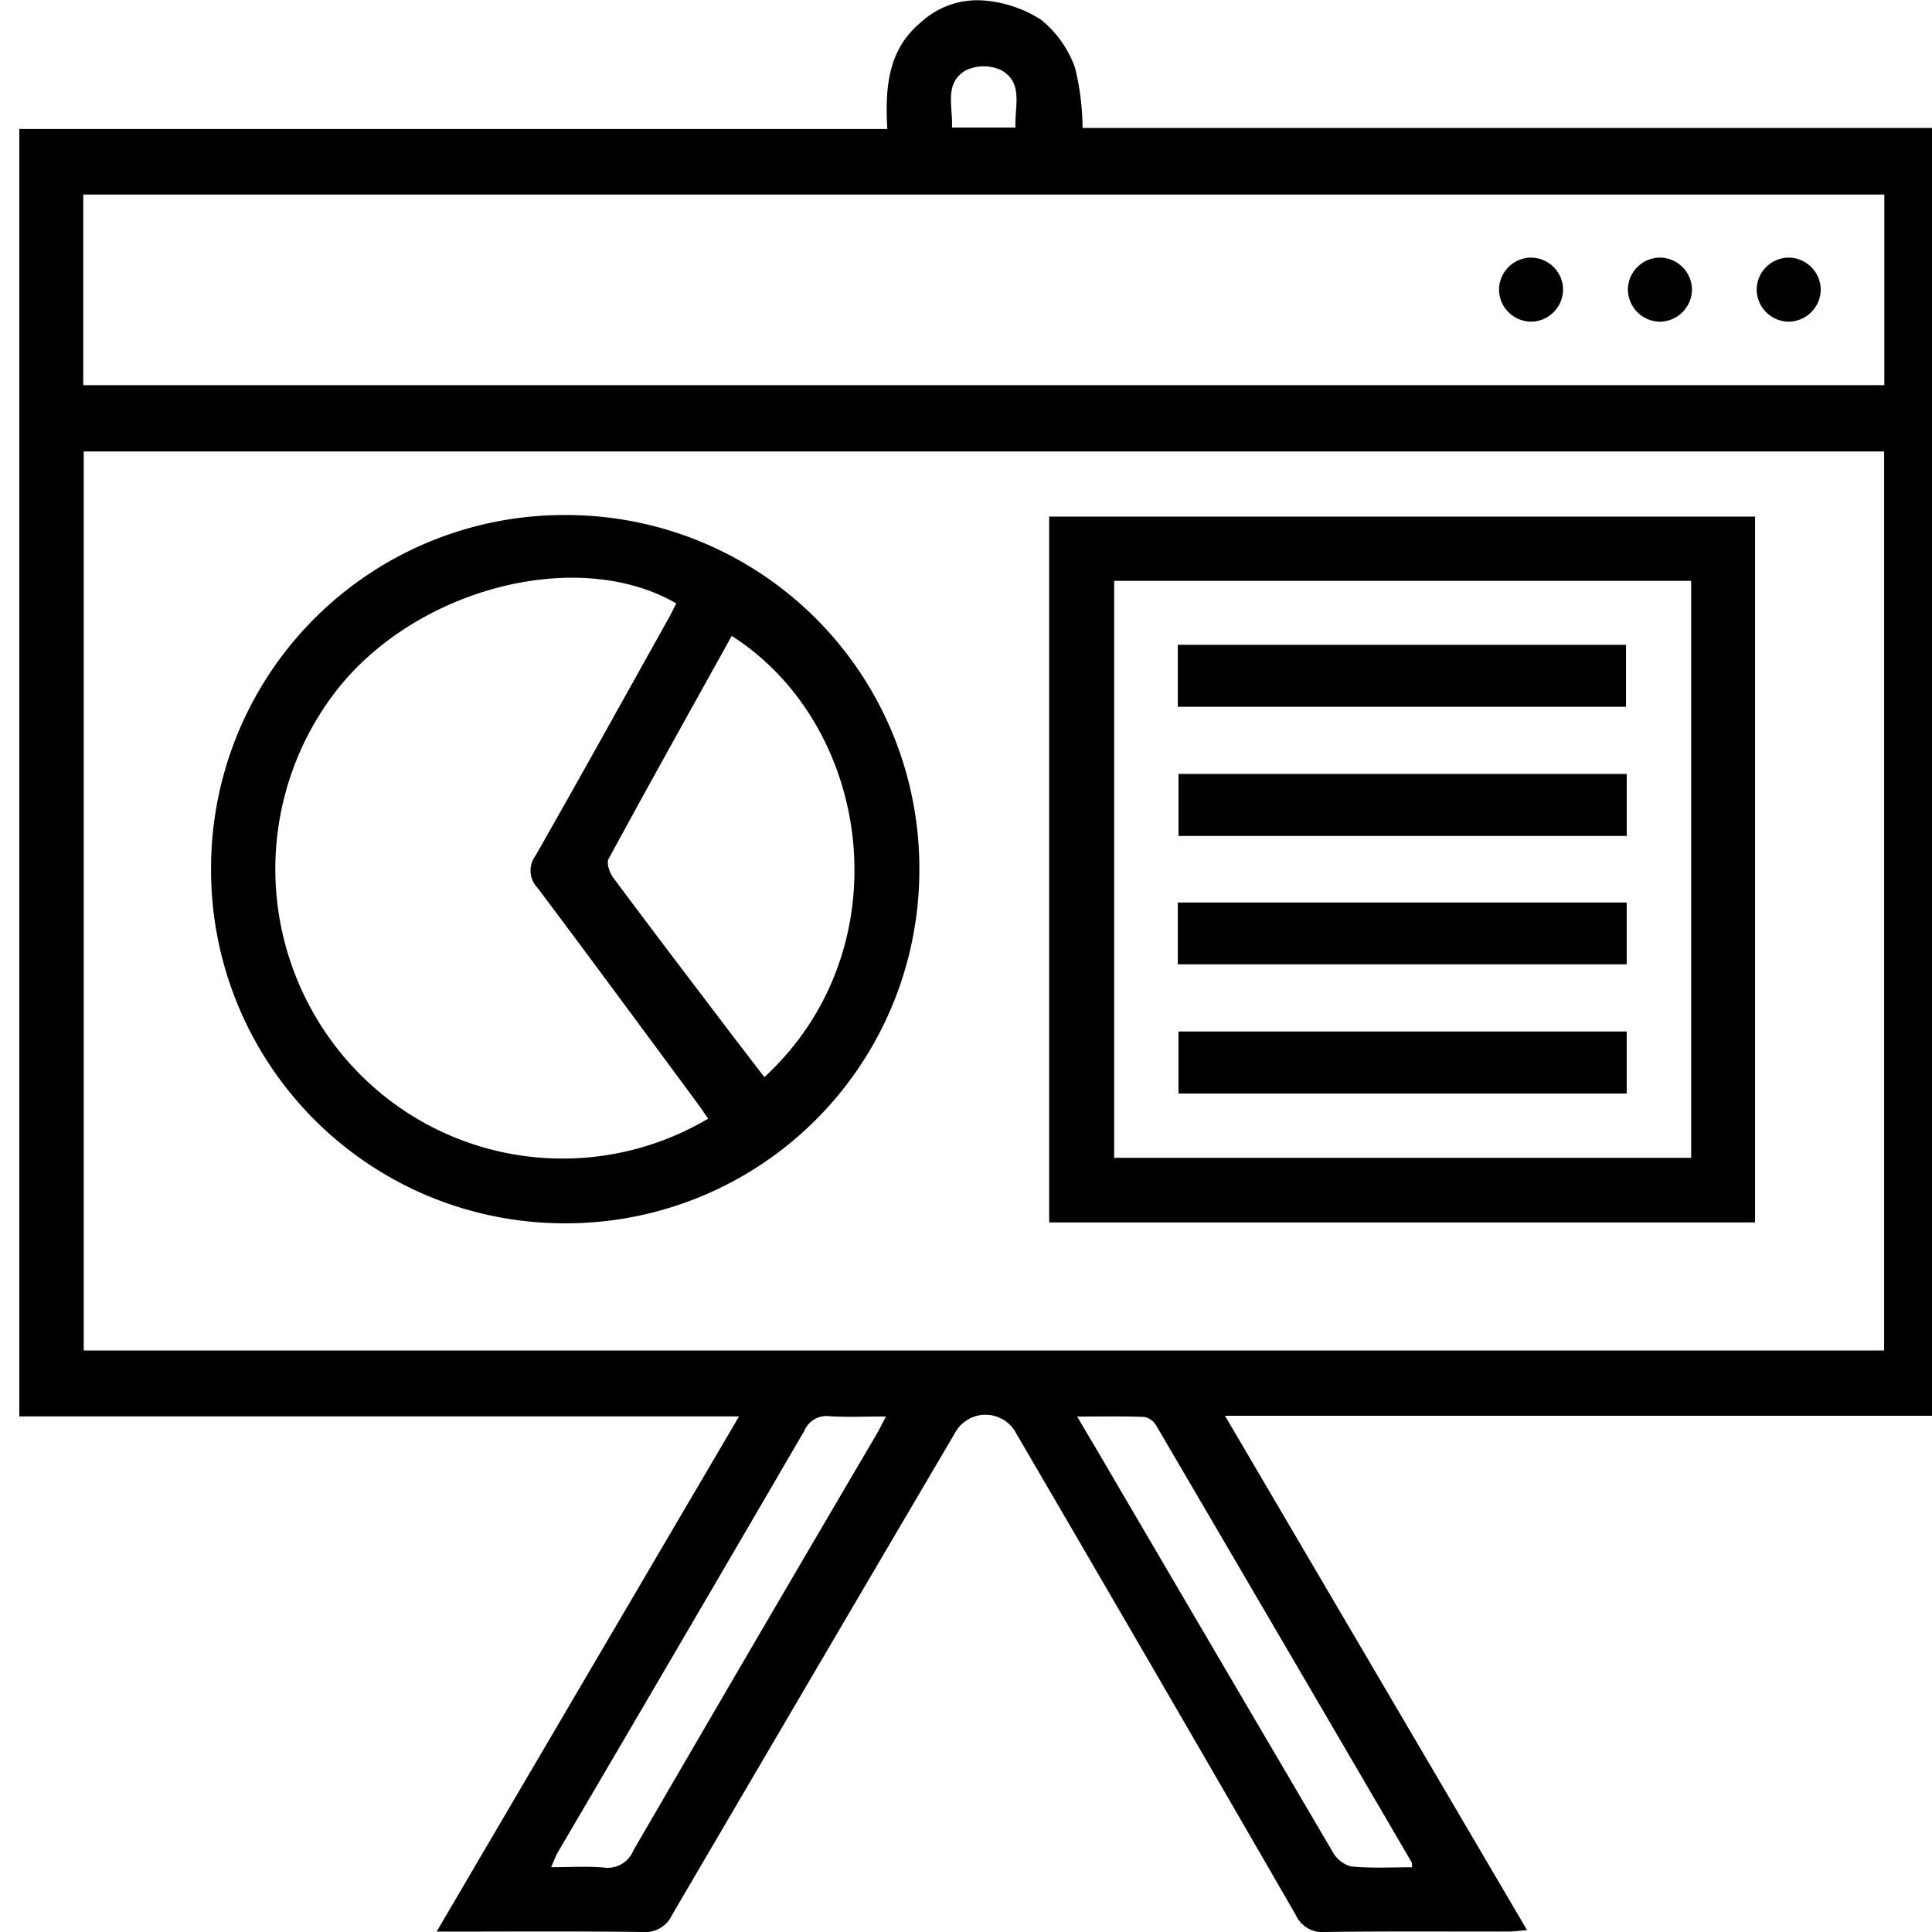
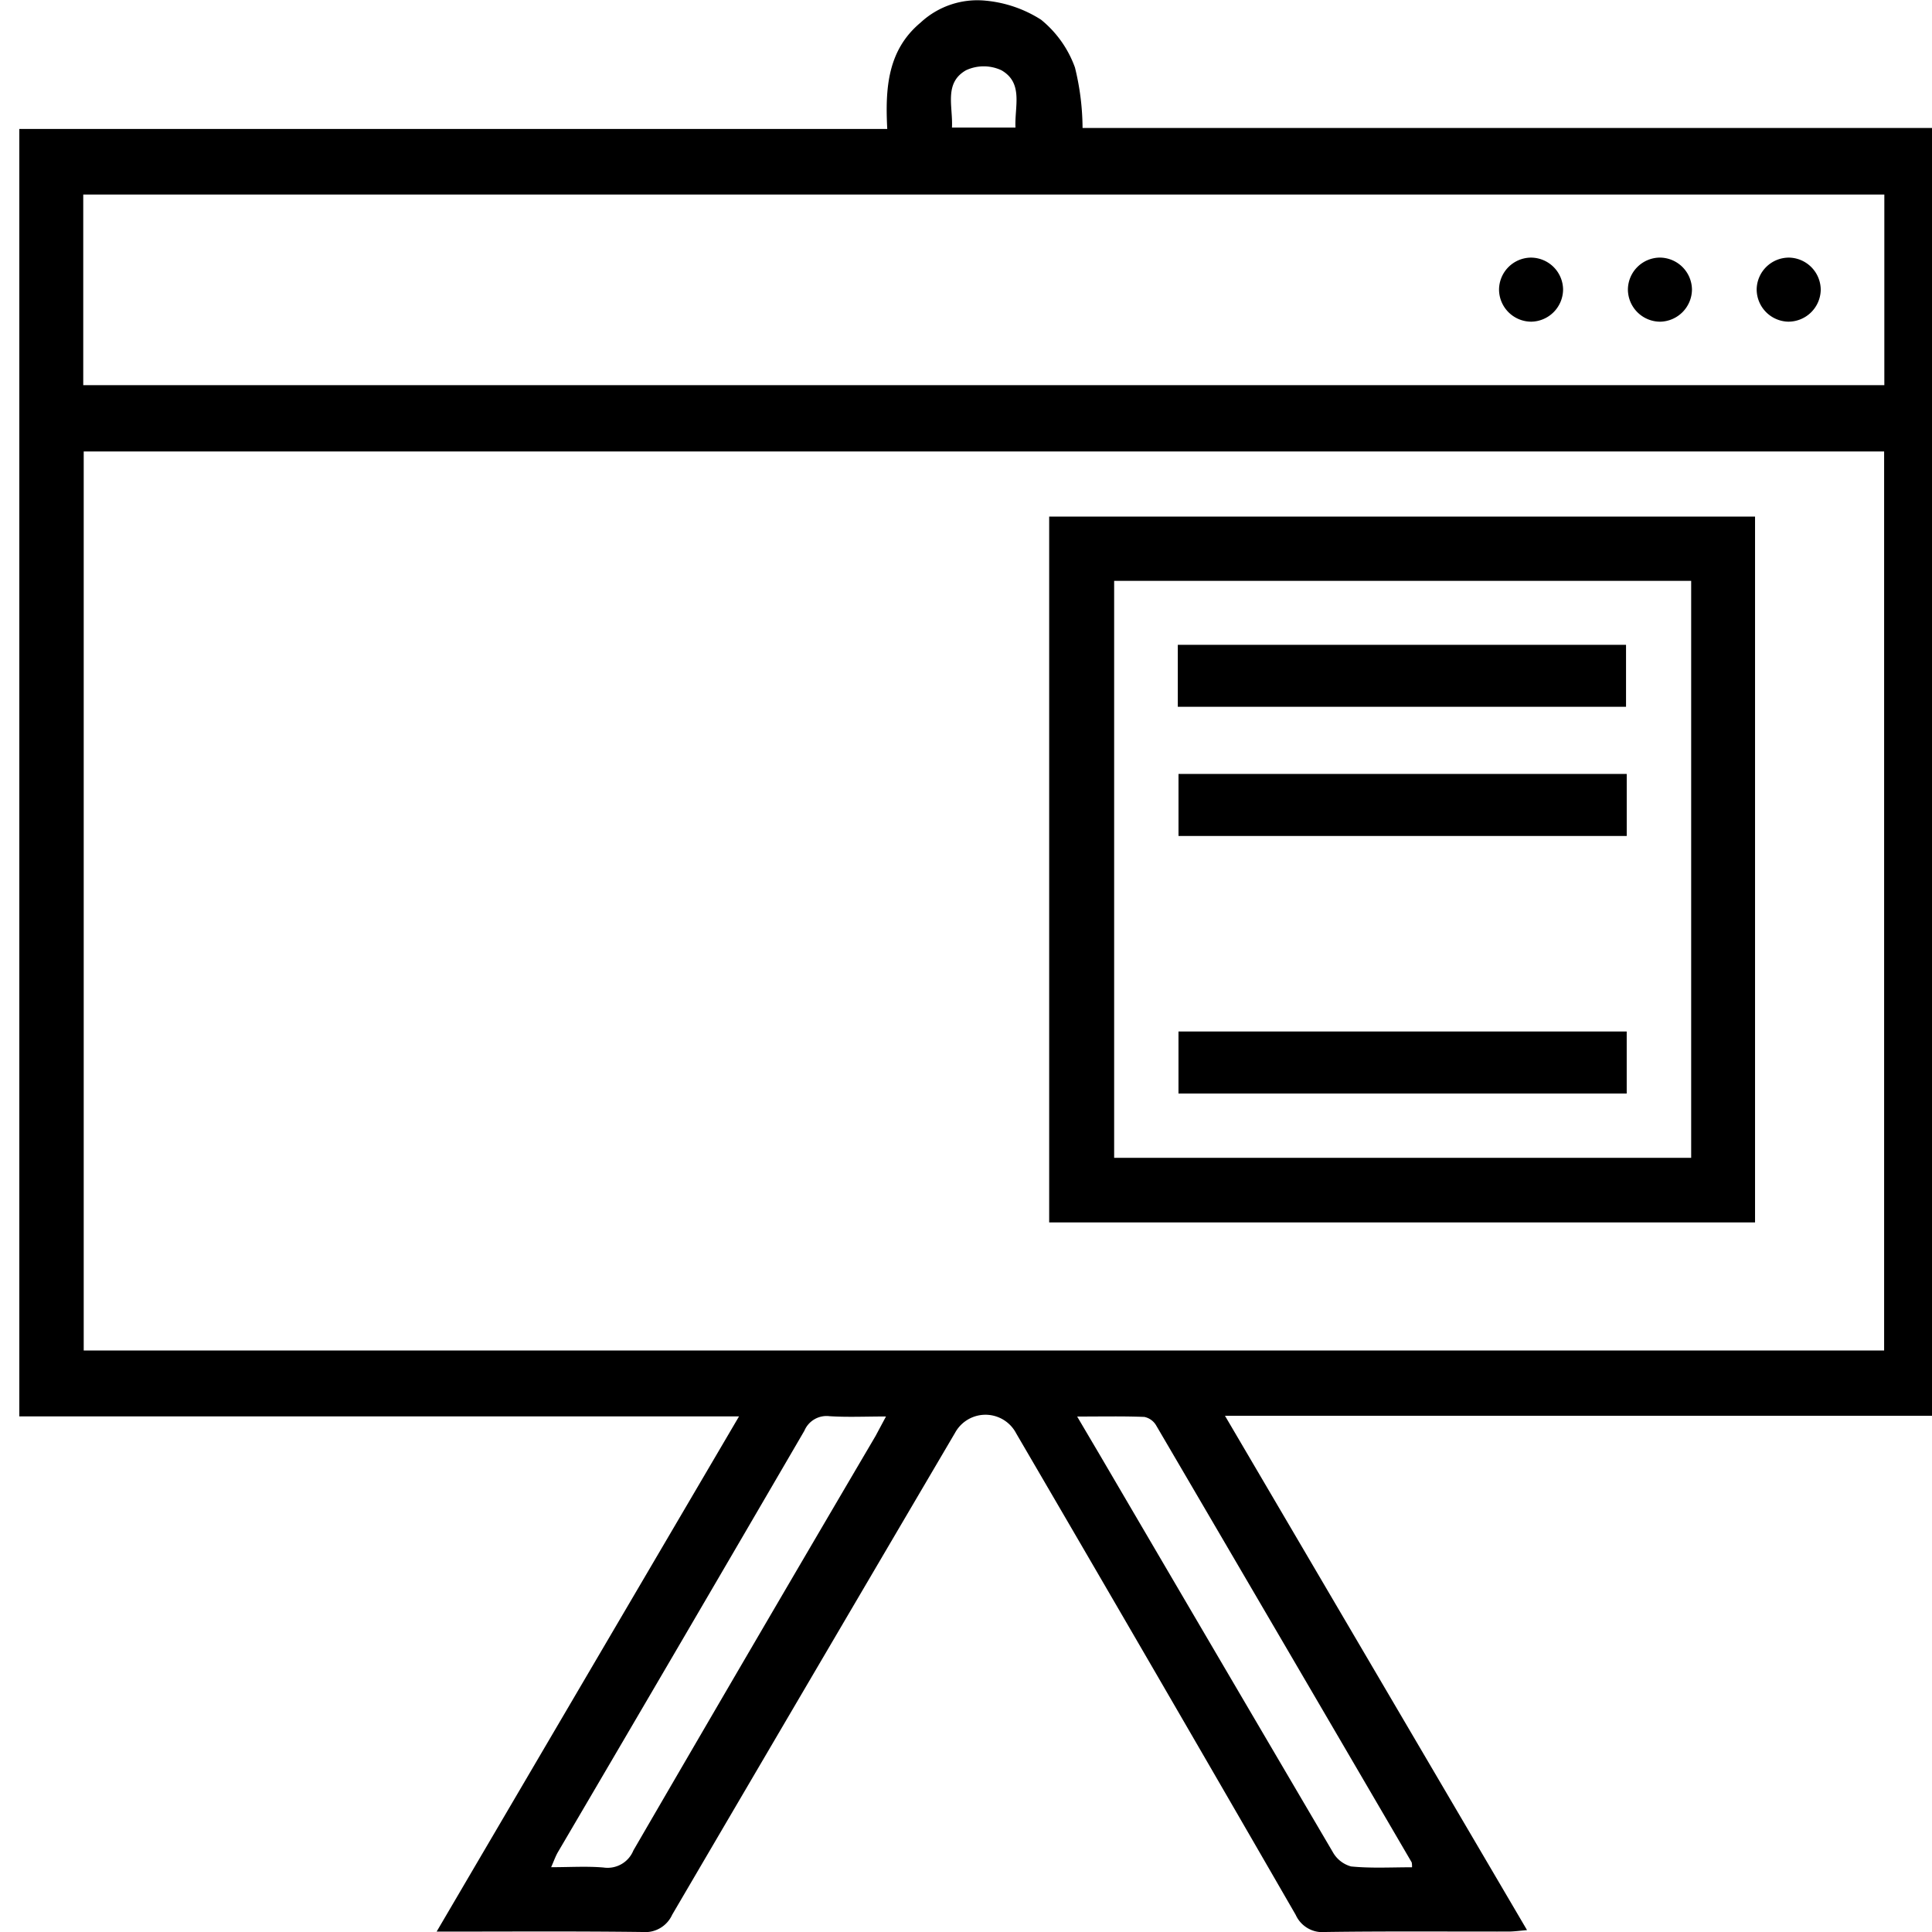
<svg xmlns="http://www.w3.org/2000/svg" width="100" height="100" viewBox="0 0 100 100">
  <rect x="0" y="0" width="100" height="100" fill="#808080" stroke="none" />
  <defs>
    <clipPath id="clip-Monitor_-_Icon">
      <rect width="100" height="100" />
    </clipPath>
  </defs>
  <g id="Monitor_-_Icon" data-name="Monitor - Icon" clip-path="url(#clip-Monitor_-_Icon)">
    <rect width="100" height="100" fill="#fff" />
    <g id="Group_33" data-name="Group 33" transform="translate(-1935.995 597.15)">
-       <path id="Path_214" data-name="Path 214" d="M1974.248-523.839h-37.253v-66.637h44.924c-.111-2.119.021-4.083,1.726-5.505a4.311,4.311,0,0,1,3.359-1.135,6.419,6.419,0,0,1,2.877.987,5.647,5.647,0,0,1,1.754,2.474,13.29,13.29,0,0,1,.393,3.13h44.8v66.656H1999.4l15.634,26.621c-.383.032-.667.074-.952.075-3.159.005-6.318-.023-9.476.023a1.518,1.518,0,0,1-1.545-.886q-7.2-12.477-14.468-24.922a1.793,1.793,0,0,0-3.165-.029q-7.33,12.466-14.641,24.943a1.53,1.53,0,0,1-1.541.894c-3.469-.045-6.939-.02-10.651-.02C1963.828-506.092,1968.987-514.877,1974.248-523.839Zm-33.92-49.942v46.533h93.189v-46.533Zm93.2-13.3h-93.224v9.866h93.224Zm-51.674,63.248c-1.071,0-2,.044-2.924-.015a1.245,1.245,0,0,0-1.3.752q-6.357,10.914-12.754,21.806c-.129.221-.212.468-.354.786.987,0,1.858-.058,2.716.017a1.44,1.44,0,0,0,1.541-.884q6.238-10.743,12.534-21.452C1981.484-523.111,1981.63-523.411,1981.855-523.833Zm27.227,23.329a1.11,1.11,0,0,0-.016-.248q-6.608-11.314-13.229-22.621a.923.923,0,0,0-.609-.437c-1.1-.044-2.194-.02-3.478-.02.453.77.817,1.386,1.179,2q6.018,10.275,12.051,20.541a1.554,1.554,0,0,0,.948.746C2006.956-500.441,2008-500.5,2009.082-500.5Zm-23.814-90.042h3.289c-.053-1.09.426-2.306-.729-2.968a2.168,2.168,0,0,0-1.83,0C1984.839-592.855,1985.328-591.637,1985.268-590.546Z" />
-       <path id="Path_215" data-name="Path 215" d="M1946.92-552.255a18.279,18.279,0,0,1,18.42-18.237,18.285,18.285,0,0,1,18.24,18.419,18.293,18.293,0,0,1-18.423,18.241A18.288,18.288,0,0,1,1946.92-552.255ZM1971-565.917c-5.094-2.956-13.475-.782-17.6,4.52a15.074,15.074,0,0,0,1.092,19.714,14.784,14.784,0,0,0,18.159,2.434c-.2-.282-.387-.566-.591-.841-2.744-3.71-5.477-7.427-8.249-11.115a1.28,1.28,0,0,1-.1-1.652c2.3-4.036,4.551-8.1,6.816-12.156C1970.7-565.31,1970.843-565.618,1971-565.917Zm2.87,1.68c-2.135,3.846-4.278,7.682-6.375,11.544-.12.221.053.718.242.973,1.945,2.615,3.92,5.207,5.89,7.8.638.842,1.285,1.678,1.932,2.522C1982.745-548.013,1981.191-559.558,1973.867-564.237Z" />
+       <path id="Path_214" data-name="Path 214" d="M1974.248-523.839h-37.253v-66.637h44.924c-.111-2.119.021-4.083,1.726-5.505a4.311,4.311,0,0,1,3.359-1.135,6.419,6.419,0,0,1,2.877.987,5.647,5.647,0,0,1,1.754,2.474,13.29,13.29,0,0,1,.393,3.13h44.8v66.656H1999.4l15.634,26.621c-.383.032-.667.074-.952.075-3.159.005-6.318-.023-9.476.023a1.518,1.518,0,0,1-1.545-.886q-7.2-12.477-14.468-24.922a1.793,1.793,0,0,0-3.165-.029q-7.33,12.466-14.641,24.943a1.53,1.53,0,0,1-1.541.894c-3.469-.045-6.939-.02-10.651-.02C1963.828-506.092,1968.987-514.877,1974.248-523.839Zm-33.92-49.942v46.533h93.189v-46.533Zm93.2-13.3h-93.224v9.866h93.224Zm-51.674,63.248c-1.071,0-2,.044-2.924-.015a1.245,1.245,0,0,0-1.3.752q-6.357,10.914-12.754,21.806c-.129.221-.212.468-.354.786.987,0,1.858-.058,2.716.017a1.44,1.44,0,0,0,1.541-.884q6.238-10.743,12.534-21.452Zm27.227,23.329a1.11,1.11,0,0,0-.016-.248q-6.608-11.314-13.229-22.621a.923.923,0,0,0-.609-.437c-1.1-.044-2.194-.02-3.478-.02.453.77.817,1.386,1.179,2q6.018,10.275,12.051,20.541a1.554,1.554,0,0,0,.948.746C2006.956-500.441,2008-500.5,2009.082-500.5Zm-23.814-90.042h3.289c-.053-1.09.426-2.306-.729-2.968a2.168,2.168,0,0,0-1.83,0C1984.839-592.855,1985.328-591.637,1985.268-590.546Z" />
      <path id="Path_216" data-name="Path 216" d="M2026.836-533.878H1990.3v-36.533h36.536Zm-3.306-33.207h-29.867v29.864h29.867Z" />
      <path id="Path_217" data-name="Path 217" d="M2015.258-580.5a1.672,1.672,0,0,1-1.673-1.642,1.668,1.668,0,0,1,1.64-1.674,1.67,1.67,0,0,1,1.675,1.64A1.678,1.678,0,0,1,2015.258-580.5Z" />
      <path id="Path_218" data-name="Path 218" d="M2021.9-583.817a1.674,1.674,0,0,1,1.671,1.646,1.68,1.68,0,0,1-1.647,1.672,1.676,1.676,0,0,1-1.669-1.649A1.668,1.668,0,0,1,2021.9-583.817Z" />
      <path id="Path_219" data-name="Path 219" d="M2028.6-583.816a1.674,1.674,0,0,1,1.636,1.68,1.679,1.679,0,0,1-1.681,1.636,1.675,1.675,0,0,1-1.635-1.681A1.67,1.67,0,0,1,2028.6-583.816Z" />
      <path id="Path_220" data-name="Path 220" d="M1996.958-560.567v-3.207h23.2v3.207Z" />
      <path id="Path_221" data-name="Path 221" d="M2020.194-557.091v3.211h-23.2v-3.211Z" />
-       <path id="Path_222" data-name="Path 222" d="M1996.958-547.236v-3.2h23.235v3.2Z" />
      <path id="Path_223" data-name="Path 223" d="M2020.193-543.76v3.211h-23.2v-3.211Z" />
    </g>
  </g>
</svg>